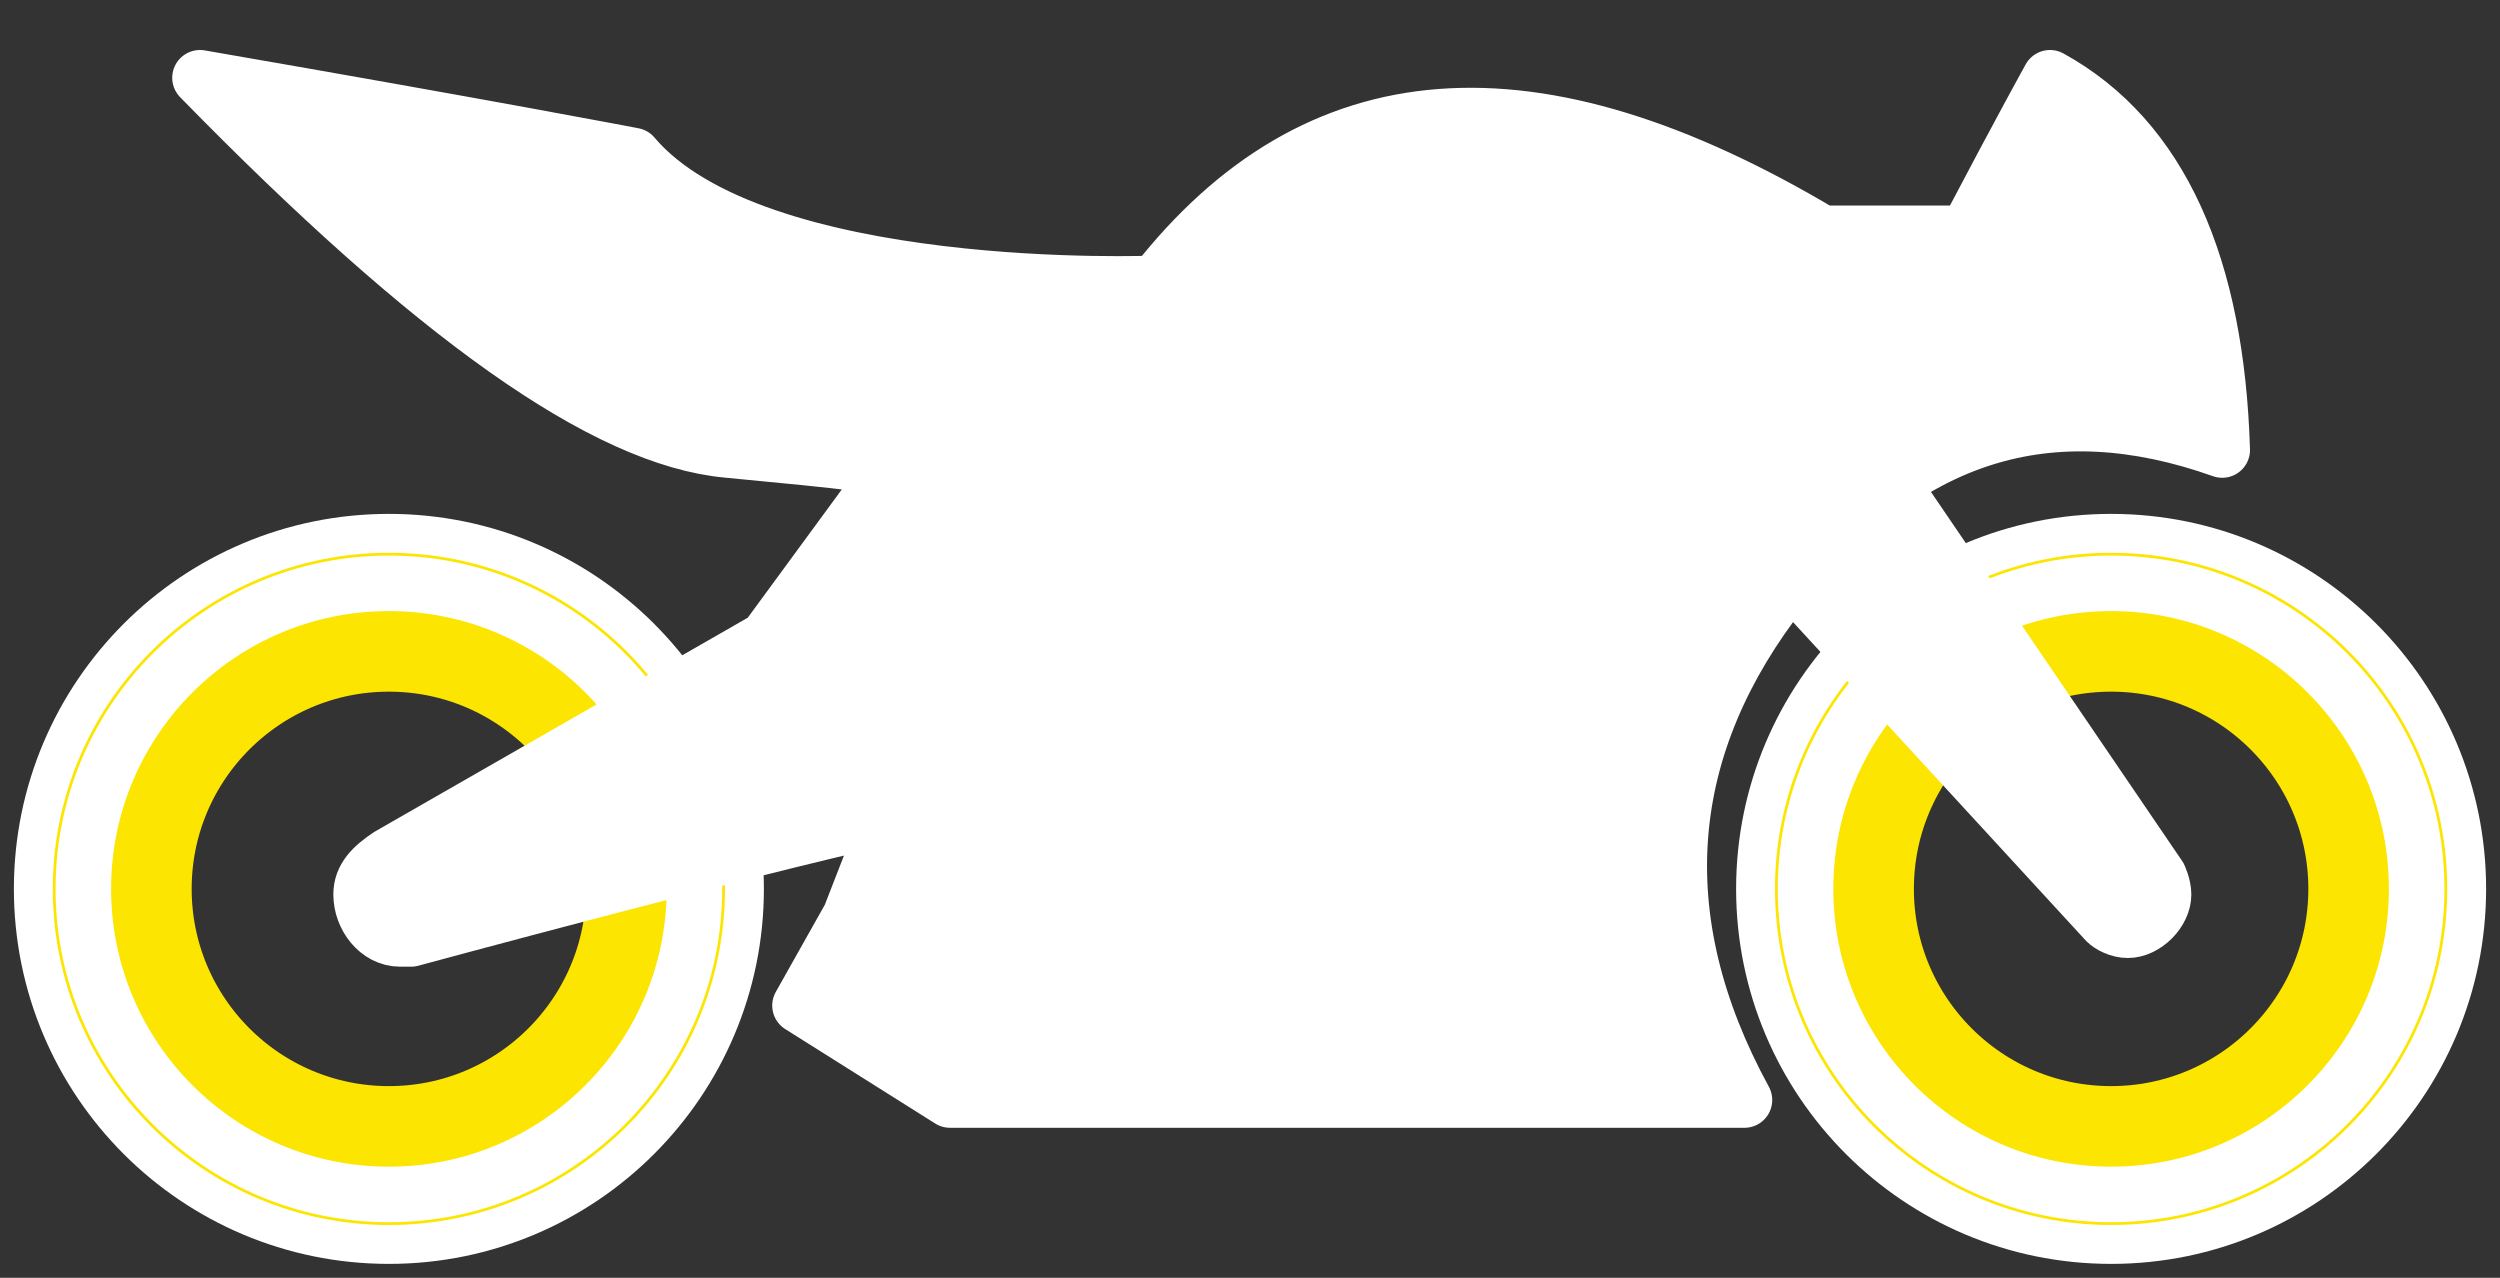
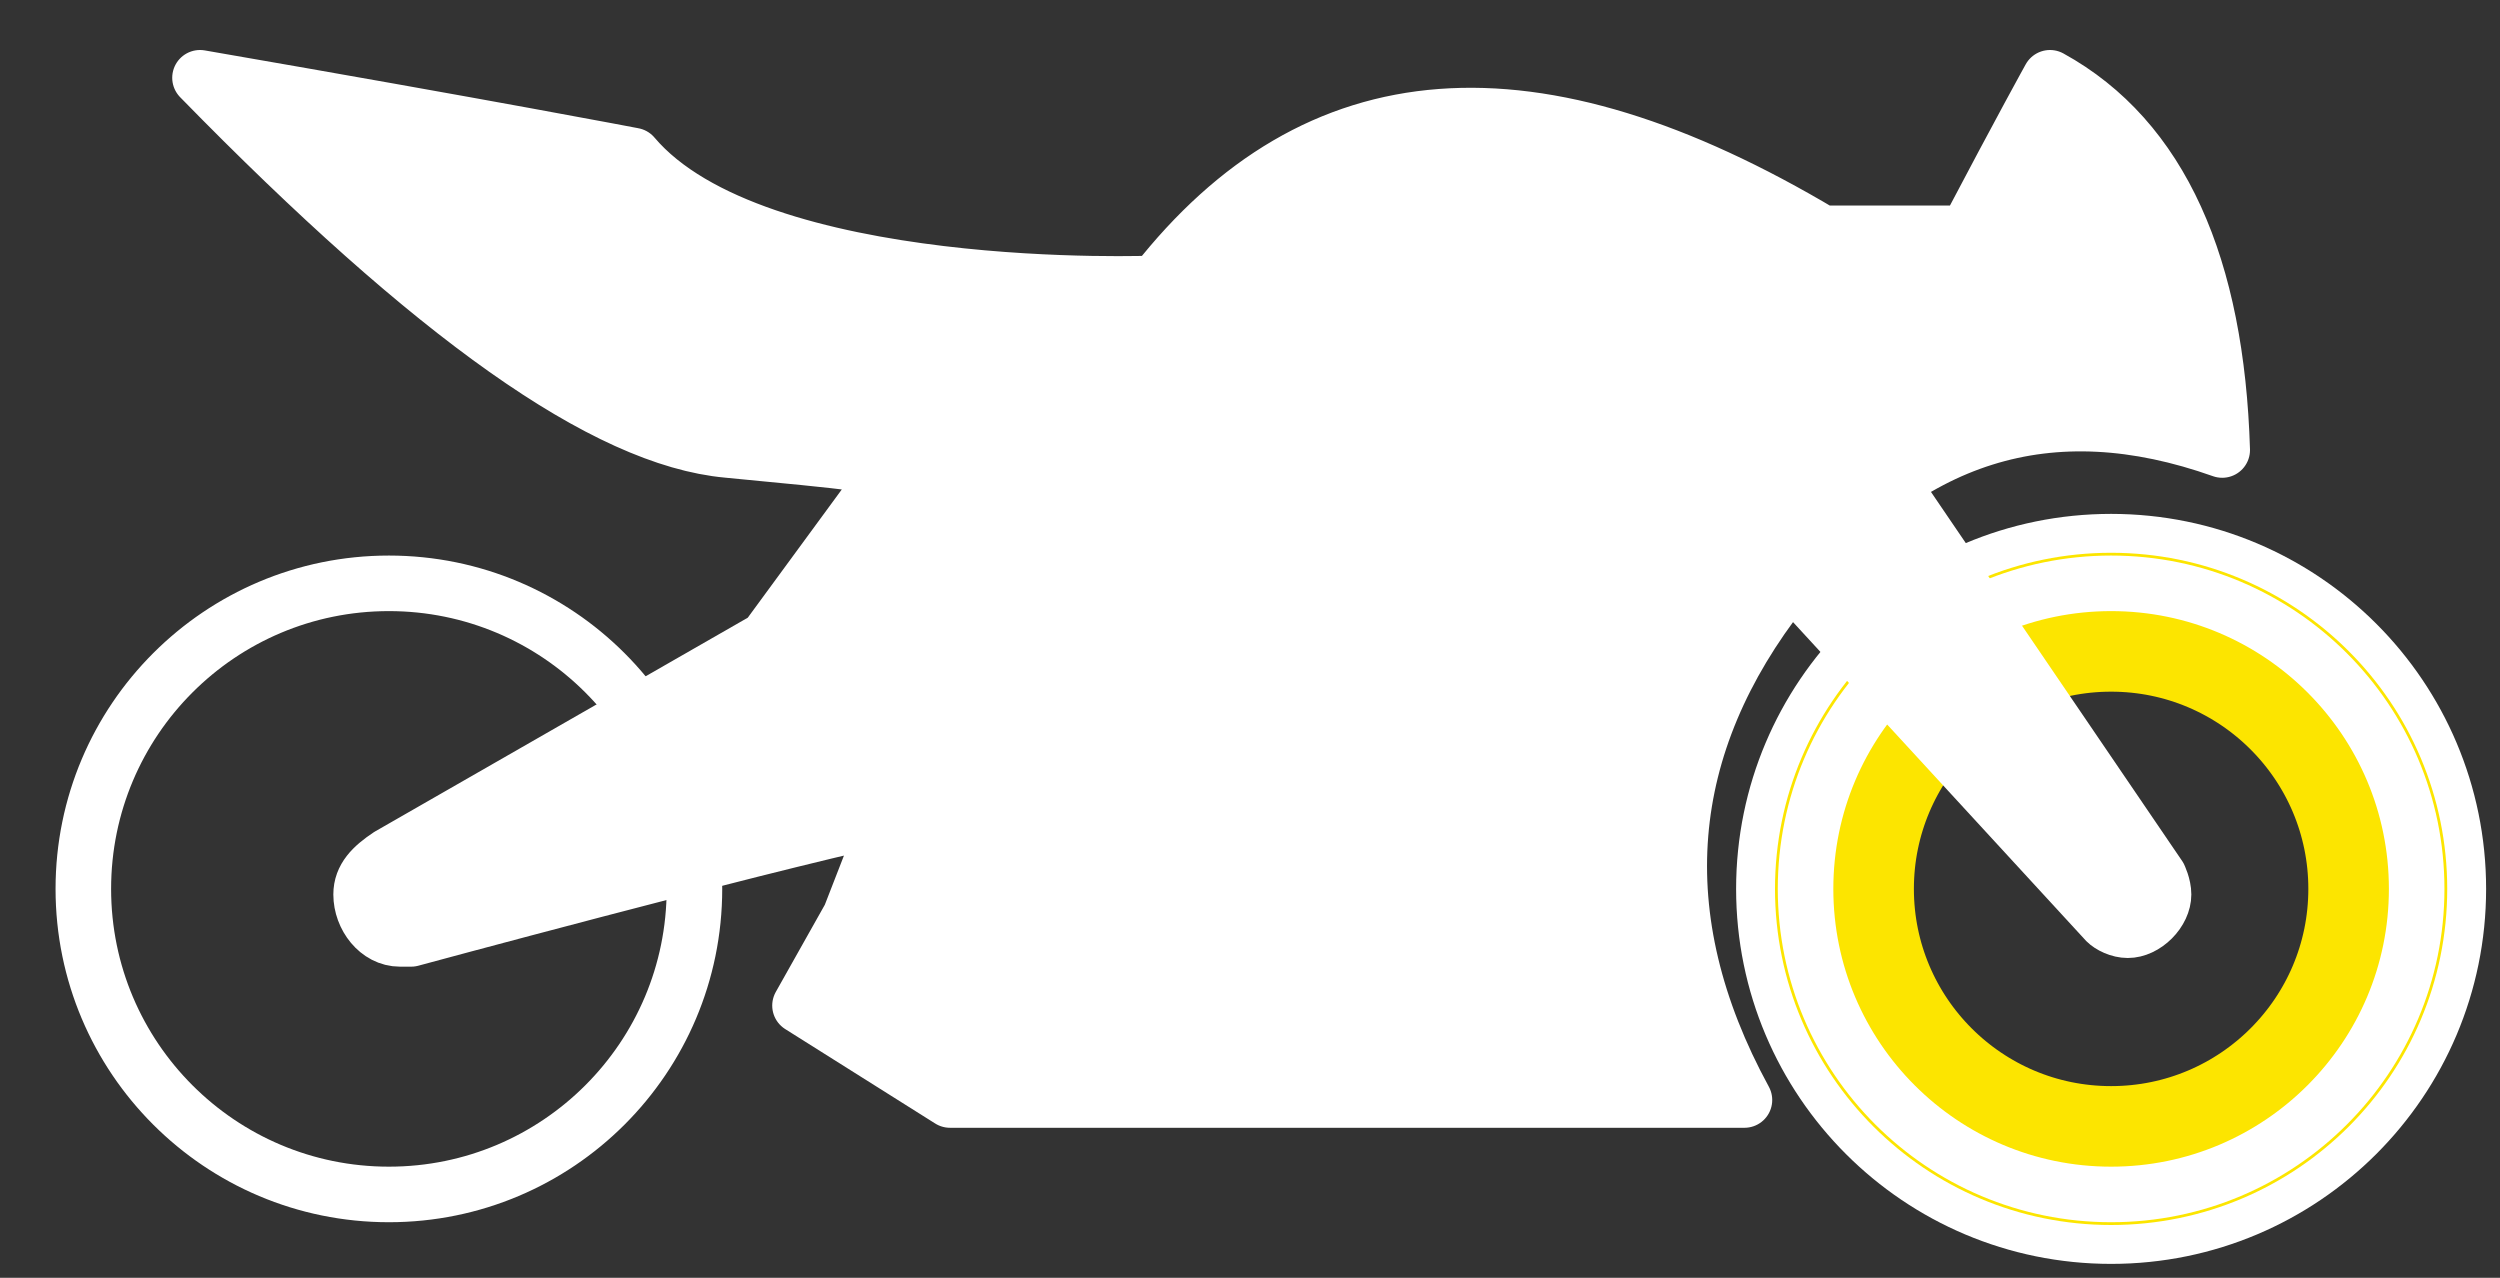
<svg xmlns="http://www.w3.org/2000/svg" version="1.1" id="图层_1" x="0px" y="0px" viewBox="0 0 45 23" style="enable-background:new 0 0 45 23;" xml:space="preserve">
  <rect x="0" y="0" width="45" height="23" fill="#333333" stroke="none" />
  <style type="text/css">
	.st0{display:none;}
	.st1{display:inline;}
	.st2{fill-rule:evenodd;clip-rule:evenodd;fill:#FFFFFF;}
	.st3{fill:none;stroke:#FFFFFF;stroke-width:1.5;}
	.st4{fill:none;stroke:#FCE500;stroke-width:2.5;}
	.st5{fill:none;stroke:#363636;}
	.st6{fill-rule:evenodd;clip-rule:evenodd;fill:#27509B;}
	.st7{fill-rule:evenodd;clip-rule:evenodd;fill:#3061BA;}
	
		.st8{fill-rule:evenodd;clip-rule:evenodd;fill:#3061BA;stroke:#27509B;stroke-width:0.688;stroke-linecap:round;stroke-linejoin:round;}
	.st9{fill:none;stroke:#27509B;stroke-linecap:round;stroke-linejoin:round;}
	.st10{display:none;fill-rule:evenodd;clip-rule:evenodd;fill:#FFFFFF;}
	.st11{fill:none;stroke:#FFFFFF;}
	
		.st12{fill-rule:evenodd;clip-rule:evenodd;fill:#FFFFFF;stroke:#FFFFFF;stroke-width:0.688;stroke-linecap:round;stroke-linejoin:round;}
	.st13{fill:none;stroke:#FFFFFF;stroke-linecap:round;stroke-linejoin:round;}
</style>
  <g id="图层_1_00000116202107733117636790000014835976296765046970_" class="st0">
    <g id="_x2D__x200E_.-_x200E_.-_x200E_-Styleguide" class="st1">
      <g id="Iconography" transform="translate(-269, -268)">
        <g id="Motorbike-Copy-2" transform="translate(270, 269)">
          <g id="Tyre">
            <g>
              <circle id="path-1" class="st2" cx="6" cy="15" r="6" />
            </g>
            <g>
              <circle id="path-1_00000154403008224488791690000005941347654652692660_" class="st3" cx="6" cy="15" r="6" />
            </g>
            <circle class="st4" cx="6" cy="15" r="4.8" />
            <circle class="st5" cx="6" cy="15" r="5.5" />
          </g>
          <g id="Tyre-Copy">
            <g>
              <circle id="path-2" class="st2" cx="37" cy="15" r="6" />
            </g>
            <g>
              <circle id="path-2_00000134941564544651324140000001747084071385205162_" class="st3" cx="37" cy="15" r="6" />
            </g>
            <circle class="st4" cx="37" cy="15" r="4.8" />
            <circle class="st5" cx="37" cy="15" r="5.5" />
          </g>
          <g id="Group-28" transform="translate(2, 0.132)">
            <path id="Stroke-16" class="st6" d="M33.9,0.3c0,0-0.5,0.9-1.5,2.8h-2.6C24.6,0,20.7,0.3,17.8,4c0,0-7.2,0.3-9.4-2.3       c0,0-2.6-0.5-7.8-1.4C4.8,4.6,8,6.8,10.1,7s3.1,0.3,2.9,0.4l-2.2,3L4,14.2c-0.3,0.2-0.5,0.4-0.5,0.7c0,0.4,0.3,0.8,0.7,0.8       c0.1,0,0.2,0,0.2,0s5.9-1.6,8.6-2.2l-0.7,1.8l-0.9,1.6l2.7,1.7h14.3c-1.8-3.3-1.5-6.4,0.7-9.2C31.3,6.6,33.9,5.8,37,7       C36.9,3.7,35.9,1.4,33.9,0.3z" />
-             <path id="Stroke-16_00000109001964221754993530000017772219392219422139_" class="st7" d="M33.9,0.3c0,0-0.5,0.9-1.5,2.8h-2.6       C24.6,0,20.7,0.3,17.8,4c0,0-0.7,1.7-4.7,9.6l-0.7,1.8L11.5,17l2.7,1.7h14.3c-1.8-3.3-1.5-6.4,0.7-9.2C31.3,6.6,33.9,5.8,37,7       C36.9,3.7,35.9,1.4,33.9,0.3z" />
-             <path id="Stroke-8" class="st2" d="M18,14.5c1,0,1.8-0.8,1.8-1.9c0-1-0.8-1.8-1.8-1.8s-1.8,0.8-1.8,1.8S17,14.5,18,14.5z" />
+             <path id="Stroke-8" class="st2" d="M18,14.5c1,0,1.8-0.8,1.8-1.9c0-1-0.8-1.8-1.8-1.8s-1.8,0.8-1.8,1.8z" />
            <path id="Stroke-18" class="st8" d="M29.1,9.4l5.7,6.2c0.1,0.1,0.3,0.2,0.5,0.2c0.4,0,0.8-0.4,0.8-0.8c0-0.2-0.1-0.4-0.1-0.4       l-4.9-7.2L30.2,8l-1,1L29.1,9.4z" />
            <line id="Stroke-10" class="st9" x1="21" y1="10.7" x2="23.7" y2="8" />
            <line id="Stroke-12" class="st9" x1="21" y1="15.8" x2="25.8" y2="11" />
            <line id="Stroke-14" class="st9" x1="14" y1="6.4" x2="18.8" y2="6.4" />
          </g>
          <path id="Outline" class="st9" d="M35.9,0.4c0,0-0.5,0.9-1.5,2.8h-2.6c-5.2-3.1-9.1-2.8-12,0.9c0,0-7.2,0.3-9.4-2.3      c0,0-2.6-0.5-7.8-1.4c4.2,4.3,7.3,6.5,9.5,6.7c2.1,0.2,3.1,0.3,2.9,0.4l-2.2,3L6,14.4c-0.3,0.2-0.5,0.4-0.5,0.7      c0,0.4,0.3,0.8,0.7,0.8c0.1,0,0.2,0,0.2,0s5.9-1.6,8.6-2.2l-0.7,1.8l-0.9,1.6l2.7,1.7h14.3c-1.8-3.3-1.5-6.4,0.7-9.2      C33.3,6.8,35.9,6,39,7.1C38.9,3.8,37.9,1.5,35.9,0.4z" />
        </g>
      </g>
    </g>
  </g>
  <g id="图层_2_00000156561015772518558680000009754013172385381054_">
    <circle id="path-1_00000045578070602058091910000003587765553861450921_" class="st10" cx="7" cy="16" r="6" />
-     <circle id="path-1_00000043458194245324447100000016858184852042692992_" class="st3" cx="7" cy="16" r="6" />
-     <circle class="st4" cx="7" cy="16" r="4.8" />
    <circle class="st11" cx="7" cy="16" r="5.5" />
    <circle id="path-2_00000081617097436722745310000014196275634193155517_" class="st10" cx="38" cy="16" r="6" />
    <circle id="path-2_00000165925510831964727520000007325969717709126272_" class="st3" cx="38" cy="16" r="6" />
    <circle class="st4" cx="38" cy="16" r="4.8" />
    <circle class="st11" cx="38" cy="16" r="5.5" />
    <path id="Stroke-16_00000061468876023059896580000013150465933645464752_" class="st2" d="M36.9,1.4c0,0-0.5,0.9-1.5,2.8h-2.6   c-5.2-3.1-9.1-2.8-12,0.9c0,0-7.2,0.3-9.4-2.3c0,0-2.6-0.5-7.8-1.4c4.2,4.3,7.3,6.5,9.5,6.7c2.1,0.2,3.1,0.3,2.9,0.4l-2.2,3L7,15.4   c-0.3,0.2-0.5,0.4-0.5,0.7c0,0.4,0.3,0.8,0.7,0.8c0.1,0,0.2,0,0.2,0s5.9-1.6,8.6-2.2l-0.7,1.8l-0.9,1.6l2.7,1.7h14.3   c-1.8-3.3-1.5-6.4,0.7-9.2C34.3,7.8,36.9,7,40,8.1C39.9,4.8,38.9,2.5,36.9,1.4z" />
    <path id="Stroke-16_00000156554501107639805900000002896167998917430671_" class="st2" d="M36.9,1.4c0,0-0.5,0.9-1.5,2.8h-2.6   c-5.2-3.1-9.1-2.8-12,0.9c0,0-0.7,1.7-4.7,9.6l-0.7,1.8l-0.9,1.6l2.7,1.7h14.3c-1.8-3.3-1.5-6.4,0.7-9.2C34.3,7.8,36.9,7,40,8.1   C39.9,4.8,38.9,2.5,36.9,1.4z" />
    <path id="Stroke-8_00000091010485081230428740000005937741395629200043_" class="st2" d="M21,15.6c1,0,1.8-0.8,1.8-1.9   c0-1-0.8-1.8-1.8-1.8s-1.8,0.8-1.8,1.8C19.2,14.8,20,15.6,21,15.6z" />
    <path id="Stroke-18_00000033362288491179305010000011346421097489341826_" class="st12" d="M32.1,10.5l5.7,6.2   c0.1,0.1,0.3,0.2,0.5,0.2c0.4,0,0.8-0.4,0.8-0.8c0-0.2-0.1-0.4-0.1-0.4l-4.9-7.2l-0.9,0.6l-1,1L32.1,10.5z" />
    <line id="Stroke-10_00000139276255725945728590000005978076527475055515_" class="st13" x1="24" y1="11.9" x2="26.7" y2="9.1" />
    <line id="Stroke-12_00000003786611237888247290000014730126301634798746_" class="st13" x1="24" y1="17" x2="28.8" y2="12.1" />
    <line id="Stroke-14_00000174577608007562385870000008527695487024971157_" class="st13" x1="17" y1="7.5" x2="21.8" y2="7.5" />
    <path id="Outline_00000100383143206774356910000017340589983037617840_" class="st13" d="M36.9,1.4c0,0-0.5,0.9-1.5,2.8h-2.6   c-5.2-3.1-9.1-2.8-12,0.9c0,0-7.2,0.3-9.4-2.3c0,0-2.6-0.5-7.8-1.4c4.2,4.3,7.3,6.5,9.5,6.7c2.1,0.2,3.1,0.3,2.9,0.4l-2.2,3L7,15.4   c-0.3,0.2-0.5,0.4-0.5,0.7c0,0.4,0.3,0.8,0.7,0.8c0.1,0,0.2,0,0.2,0s5.9-1.6,8.6-2.2l-0.7,1.8l-0.9,1.6l2.7,1.7h14.3   c-1.8-3.3-1.5-6.4,0.7-9.2C34.3,7.8,36.9,7,40,8.1C39.9,4.8,38.9,2.5,36.9,1.4z" />
  </g>
</svg>